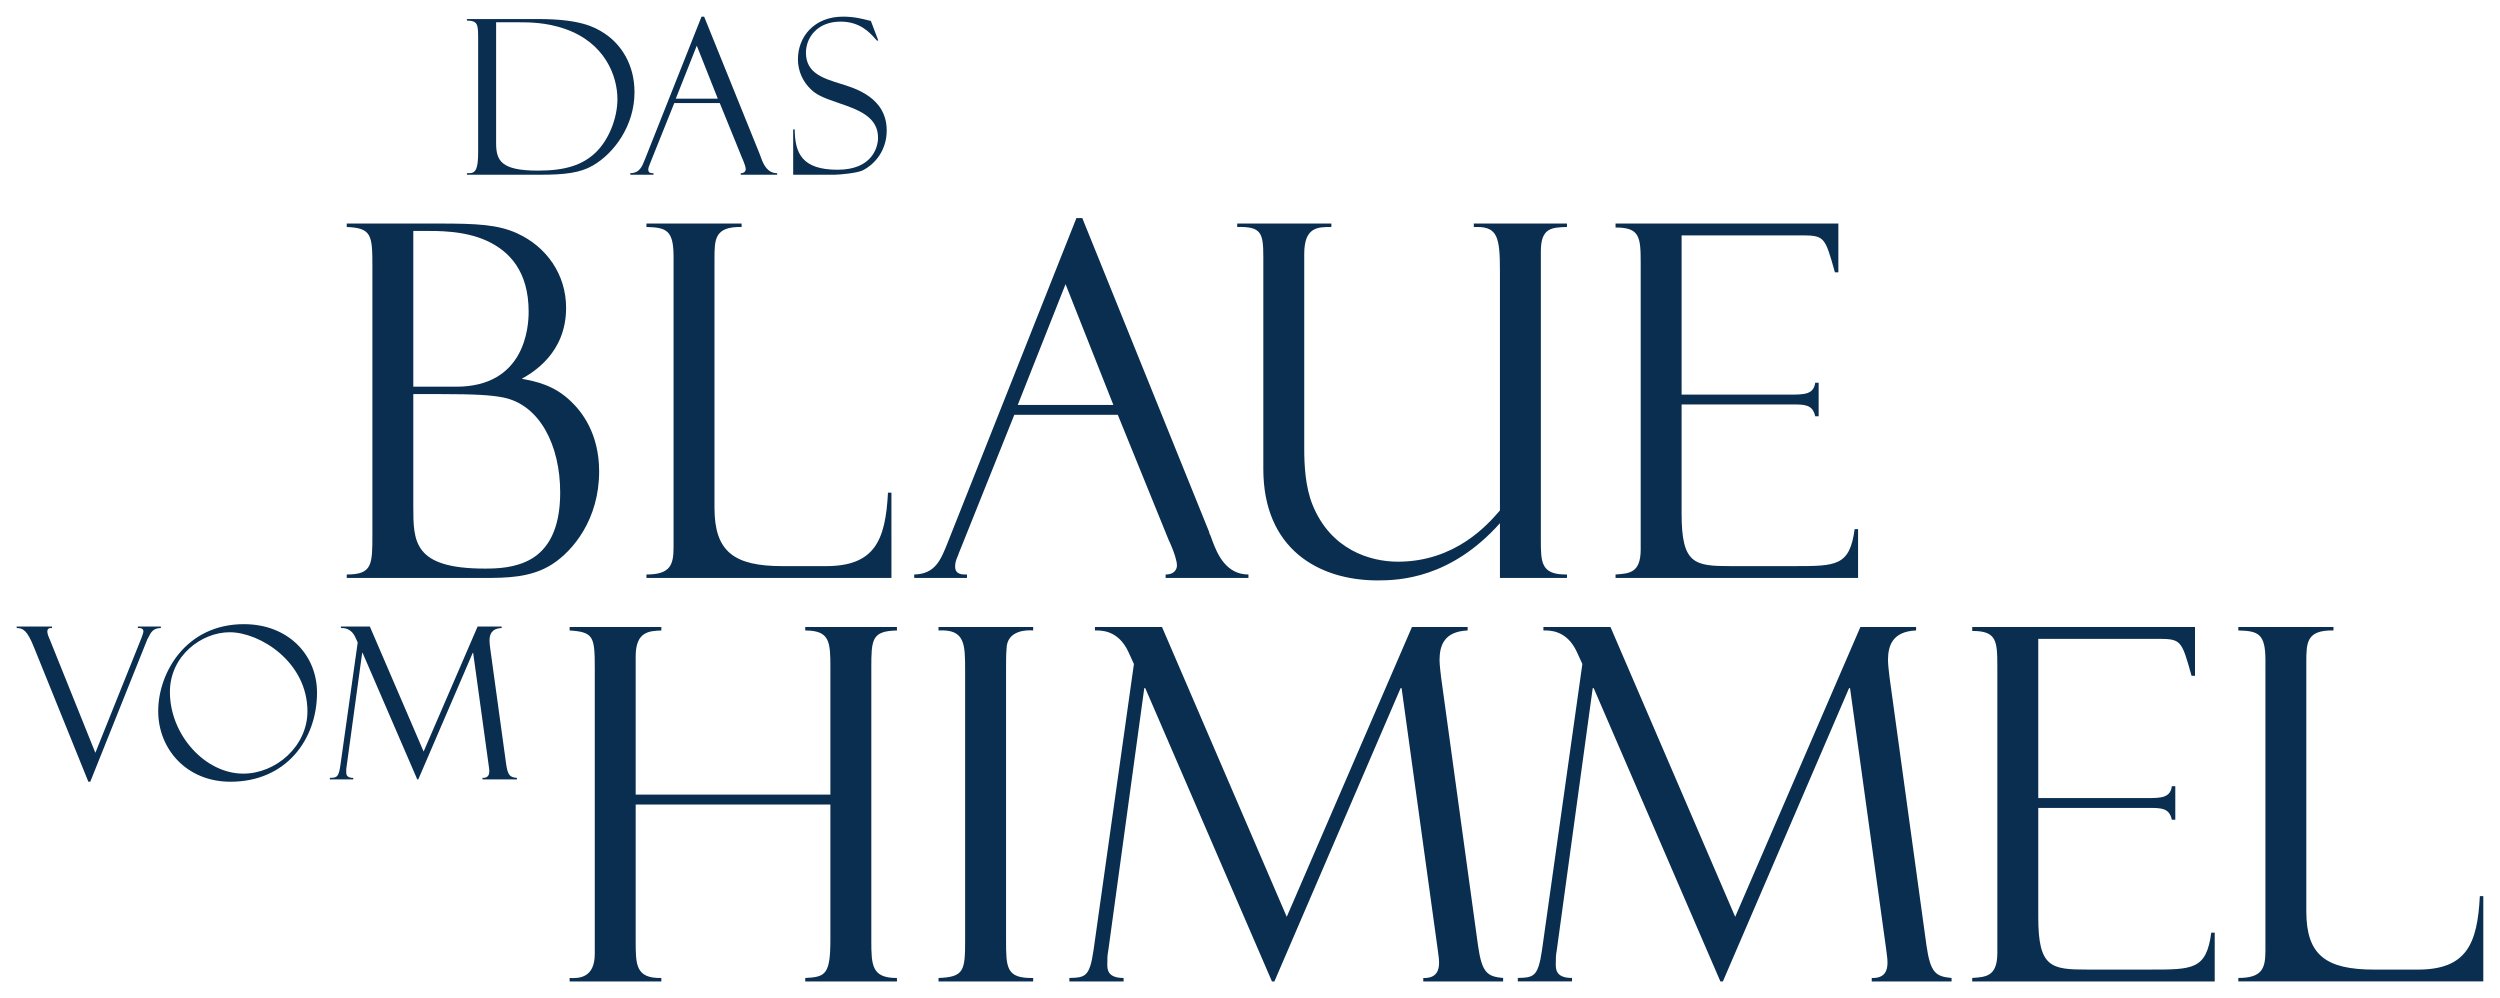
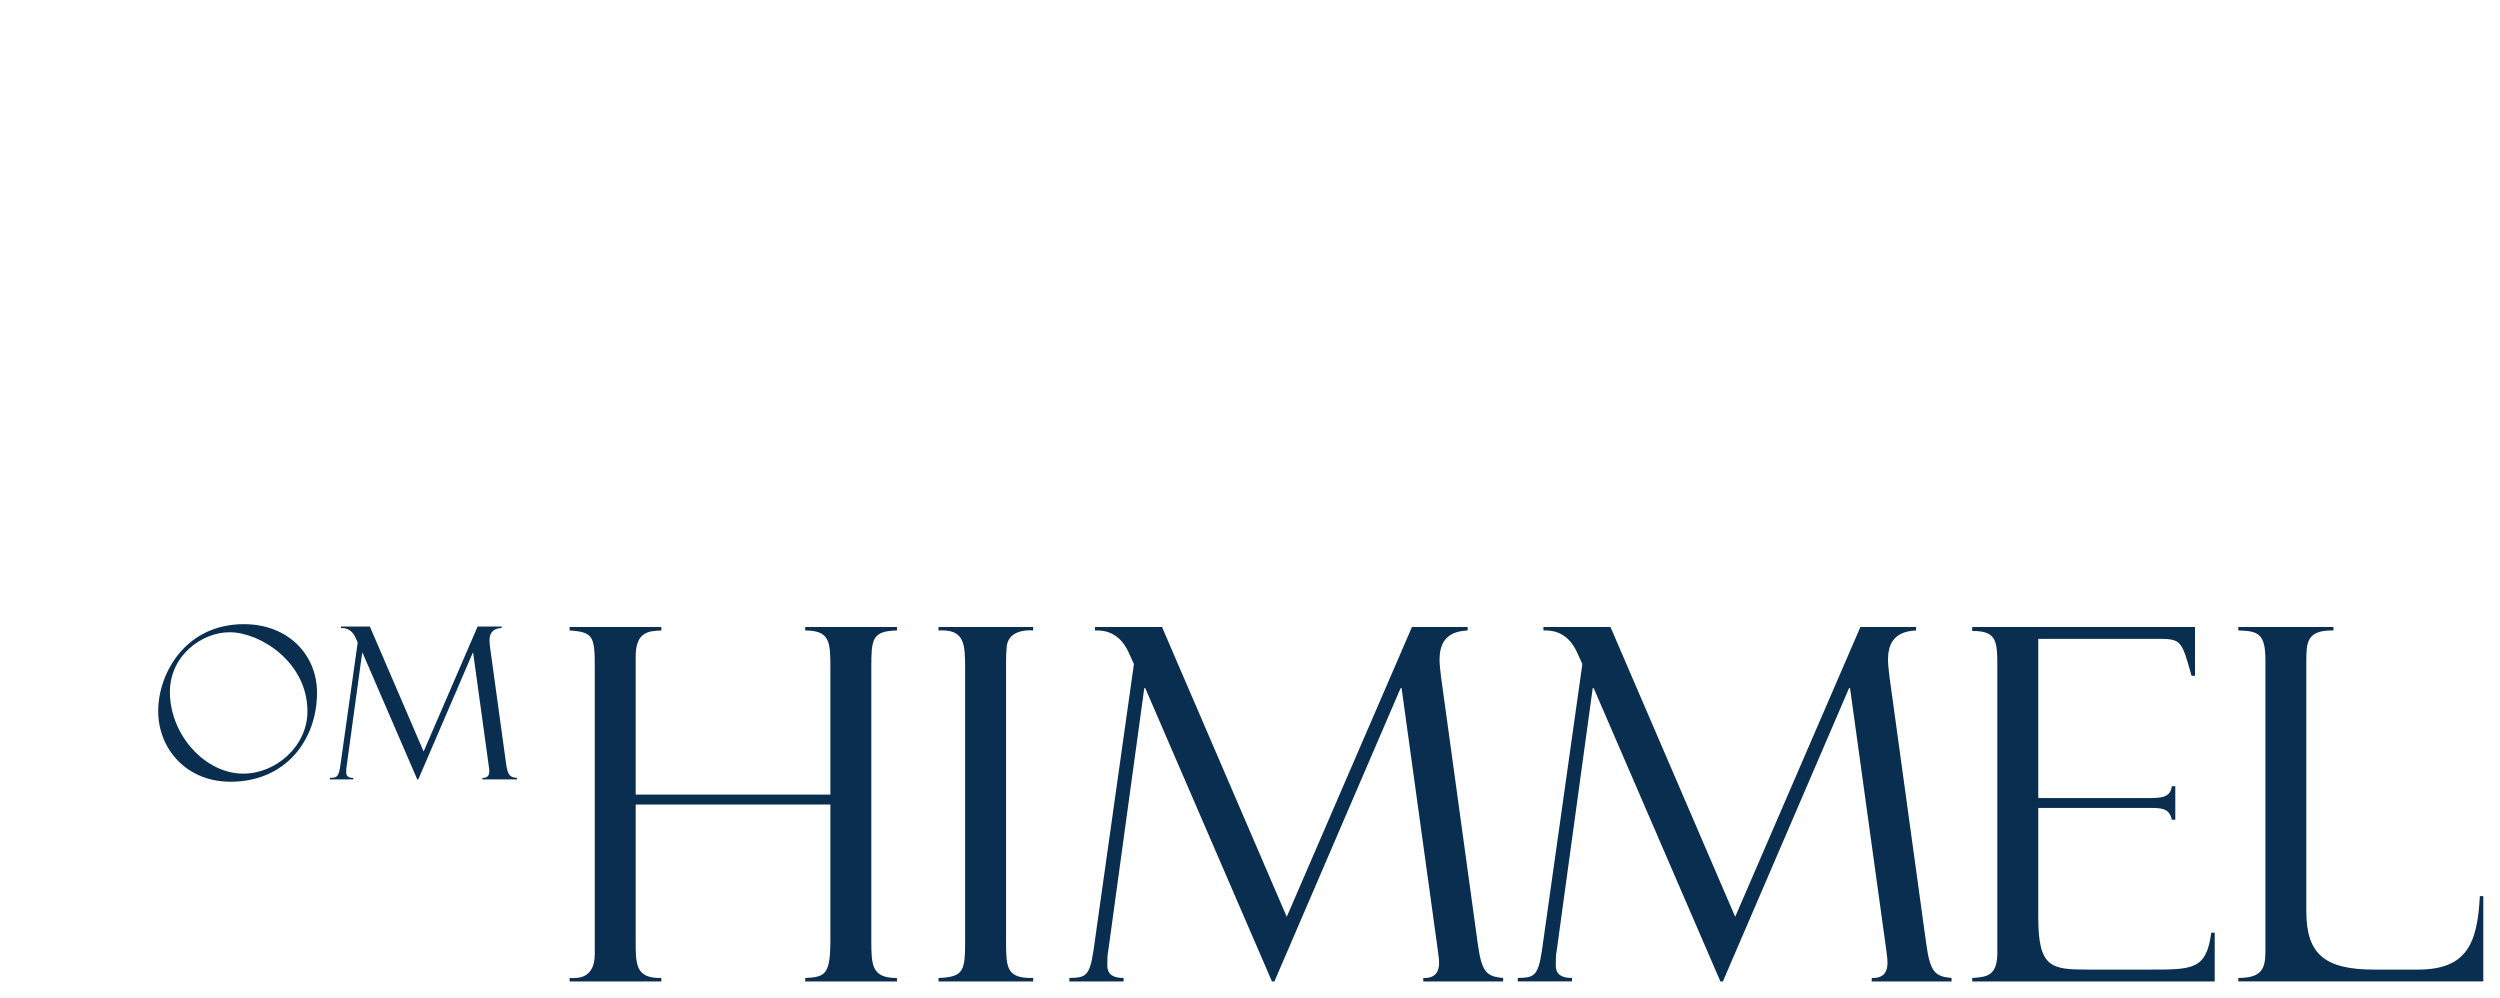
<svg xmlns="http://www.w3.org/2000/svg" xmlns:ns1="http://www.inkscape.org/namespaces/inkscape" xmlns:ns2="http://sodipodi.sourceforge.net/DTD/sodipodi-0.dtd" width="150.01" height="59.89" id="svg9765" version="1.1" ns1:version="0.48.1 " ns2:docname="Neues Dokument 3">
  <defs id="defs9767" />
  <ns2:namedview id="base" pagecolor="#ffffff" bordercolor="#666666" borderopacity="1.0" ns1:pageopacity="0.0" ns1:pageshadow="2" ns1:zoom="5.9251764" ns1:cx="75.440791" ns1:cy="29.650858" ns1:document-units="px" ns1:current-layer="layer1" showgrid="false" fit-margin-top="0" fit-margin-left="0" fit-margin-right="0" fit-margin-bottom="0" ns1:window-width="1024" ns1:window-height="708" ns1:window-x="-4" ns1:window-y="-4" ns1:window-maximized="1" />
  <g ns1:label="Ebene 1" ns1:groupmode="layer" id="layer1" transform="translate(-208.853,-452.847)">
    <g id="g2676" transform="matrix(1.25,0,0,-1.25,238.622,461.435)" style="fill:#0a2e50;fill-opacity:1">
-       <path ns1:connector-curvature="0" d="m 0,0 c 0,-0.853 0.25,-1.32 2.018,-1.32 1.31,0 2.13,0.271 2.755,0.864 0.633,0.602 1.05,1.652 1.05,2.566 0,1.123 -0.603,2.713 -2.527,3.377 C 2.402,5.8 1.54,5.8 1.145,5.8 L 0,5.8 0,0 z m -0.863,5.02 c 0,0.687 -0.019,0.853 -0.539,0.863 l 0,0.073 3.43,0 C 3.992,5.956 4.71,5.591 5.197,5.27 6.019,4.73 6.643,3.752 6.643,2.443 6.643,0.834 5.655,-0.499 4.637,-1.079 4.045,-1.424 3.306,-1.518 2.111,-1.518 l -3.513,0 0,0.073 0.093,0 c 0.333,0 0.446,0.198 0.446,1.019 l 0,5.446" style="fill:#0a2e50;fill-opacity:1;fill-rule:nonzero;stroke:none" id="path2678" />
-     </g>
+       </g>
    <g id="g2680" transform="matrix(1.25,0,0,-1.25,249.403,458.768)" style="fill:#0a2e50;fill-opacity:1">
-       <path ns1:connector-curvature="0" d="M 0,0 2.017,0 1.008,2.545 0,0 z m 2.111,-0.21 -2.183,0 -1.134,-2.826 c -0.02,-0.052 -0.052,-0.124 -0.052,-0.135 -0.051,-0.115 -0.062,-0.166 -0.062,-0.24 0,-0.177 0.166,-0.166 0.25,-0.166 l 0,-0.074 -1.113,0 0,0.074 c 0.447,0.009 0.563,0.311 0.707,0.677 l 2.712,6.838 0.125,0 2.672,-6.61 c 0,-0.011 0.01,-0.053 0.032,-0.083 L 4.106,-2.87 c 0.104,-0.282 0.29,-0.707 0.759,-0.707 l 0,-0.074 -1.747,0 0,0.074 c 0.229,0 0.239,0.166 0.239,0.186 0,0.105 -0.062,0.282 -0.115,0.406 -0.019,0.042 -0.04,0.106 -0.05,0.115 l -1.081,2.66 m 3.597,-1.266 c 0.01,-1.145 0.353,-1.935 2.058,-1.935 1.694,0 1.943,1.114 1.943,1.54 0,0.997 -0.946,1.341 -1.859,1.652 C 6.987,0.071 6.737,0.207 6.476,0.457 6.112,0.81 5.863,1.308 5.863,1.891 c 0,1.079 0.779,2.047 2.163,2.047 0.54,0 0.924,-0.104 1.257,-0.187 0.02,0 0.075,-0.021 0.082,-0.021 L 9.72,2.795 9.657,2.784 C 9.649,2.805 9.595,2.857 9.583,2.867 9.303,3.19 8.826,3.699 7.911,3.699 6.789,3.699 6.248,2.93 6.248,2.203 6.248,1.205 7.121,0.966 7.911,0.716 8.618,0.498 10.125,0.051 10.125,-1.528 10.125,-2.465 9.575,-3.139 8.97,-3.443 8.691,-3.577 7.838,-3.65 7.632,-3.65 l -1.997,0 0,2.174 0.073,0 m -18.308,-18.1 c 0,-1.68 0,-2.981 3.43,-2.981 0.593,0 1.491,0.024 2.248,0.473 0.758,0.45 1.373,1.373 1.373,3.171 0,2.295 -0.993,4.212 -2.721,4.567 -0.592,0.119 -1.372,0.165 -3.005,0.165 l -1.325,0 0,-5.395 z m 0,13.228 0,-7.478 2.058,0 c 3.29,0 3.479,2.84 3.479,3.597 0,1.941 -0.923,2.911 -2.011,3.408 -1.089,0.497 -2.367,0.473 -3.077,0.473 l -0.449,0 z m -3.195,-16.658 0,0.165 c 1.231,0 1.231,0.473 1.231,1.94 l 0,12.826 c 0,1.513 -0.024,1.868 -1.231,1.916 l 0,0.165 4.449,0 c 1.774,0 2.816,-0.046 3.739,-0.474 1.395,-0.637 2.342,-1.963 2.342,-3.571 0,-2.202 -1.632,-3.124 -2.129,-3.408 0.638,-0.118 1.538,-0.284 2.366,-1.088 0.473,-0.451 1.349,-1.491 1.349,-3.361 0,-2.294 -1.255,-3.811 -2.248,-4.448 -1.018,-0.662 -2.248,-0.662 -3.29,-0.662 l -6.578,0" style="fill:#0a2e50;fill-opacity:1;fill-rule:nonzero;stroke:none" id="path2682" />
-     </g>
+       </g>
    <g id="g2684" transform="matrix(1.25,0,0,-1.25,247.643,487.527)" style="fill:#0a2e50;fill-opacity:1">
-       <path ns1:connector-curvature="0" d="m 0,0 0,0.166 c 1.159,0 1.301,0.472 1.301,1.324 l 0,13.938 c 0,1.278 -0.355,1.395 -1.301,1.42 l 0,0.165 4.568,0 0,-0.165 C 3.266,16.872 3.266,16.256 3.266,15.31 l 0,-11.95 c 0,-2.105 0.946,-2.792 3.265,-2.792 l 2.082,0 c 2.343,0 2.862,1.231 2.981,3.526 l 0.166,0 L 11.76,0 0,0 m 17.823,8.306 4.59,0 -2.295,5.797 -2.295,-5.797 z m 4.803,-0.474 -4.968,0 -2.58,-6.437 C 15.031,1.278 14.959,1.113 14.959,1.088 14.842,0.828 14.818,0.709 14.818,0.544 c 0,-0.402 0.379,-0.378 0.568,-0.378 l 0,-0.166 -2.532,0 0,0.166 c 1.017,0.023 1.278,0.71 1.609,1.538 l 6.176,15.571 0.283,0 6.082,-15.05 c 0,-0.024 0.024,-0.12 0.071,-0.19 L 27.17,1.774 c 0.236,-0.639 0.662,-1.608 1.727,-1.608 l 0,-0.166 -3.975,0 0,0.166 c 0.521,0 0.544,0.378 0.544,0.425 0,0.237 -0.142,0.64 -0.261,0.923 -0.046,0.095 -0.093,0.237 -0.117,0.26 l -2.462,6.058" style="fill:#0a2e50;fill-opacity:1;fill-rule:nonzero;stroke:none" id="path2686" />
-     </g>
+       </g>
    <g id="g2688" transform="matrix(1.25,0,0,-1.25,298.855,484.243)" style="fill:#0a2e50;fill-opacity:1">
-       <path ns1:connector-curvature="0" d="m 0,0 c -2.367,-2.65 -4.827,-2.745 -5.869,-2.745 -2.839,0 -5.489,1.513 -5.489,5.348 l 0,10.199 c 0,1.159 -0.119,1.443 -1.254,1.419 l 0,0.165 4.52,0 0,-0.165 c -0.663,0 -1.302,0 -1.302,-1.302 l 0,-9.346 c 0,-0.757 0.047,-1.822 0.402,-2.697 0.875,-2.154 2.769,-2.722 4.094,-2.722 2.769,0 4.33,1.799 4.898,2.46 l 0,11.524 c 0,1.563 -0.119,2.083 -1.088,2.083 l -0.166,0 0,0.165 4.472,0 0,-0.165 C 2.508,14.197 1.964,14.197 1.964,13.061 l 0,-13.864 c 0,-1.066 0,-1.681 1.254,-1.657 l 0,-0.167 L 0,-2.627 0,0 m 6.757,12.494 c 0,1.254 -0.048,1.702 -1.207,1.702 l 0,0.19 10.696,0 0,-2.342 -0.166,0 c -0.497,1.774 -0.497,1.774 -1.751,1.774 l -5.608,0 0,-7.643 5.206,0 c 0.663,0 1.135,0 1.207,0.568 l 0.165,0 0,-1.609 -0.165,0 c -0.119,0.567 -0.521,0.567 -1.065,0.567 l -5.348,0 0,-5.251 c 0,-2.415 0.614,-2.509 2.366,-2.509 l 3.006,0 c 2.058,0 2.696,0 2.934,1.775 l 0.165,0 0,-2.343 -11.642,0 0,0.166 c 0.663,0.047 1.207,0.071 1.207,1.206 l 0,13.749 m -74.425,-24.903 -0.092,0 -2.613,6.46 c -0.327,0.817 -0.53,0.917 -0.828,0.917 l 0,0.074 1.695,0 0,-0.074 c -0.143,0.012 -0.223,-0.029 -0.223,-0.172 0,-0.092 0.05,-0.234 0.101,-0.337 l 2.204,-5.48 2.195,5.47 c 0,0.01 0.009,0.03 0.021,0.051 0.019,0.062 0.091,0.235 0.091,0.317 0,0.041 -0.021,0.173 -0.266,0.151 l 0,0.074 1.102,0 0,-0.074 c -0.377,0 -0.479,-0.213 -0.602,-0.457 l -0.041,-0.072 -2.744,-6.848" style="fill:#0a2e50;fill-opacity:1;fill-rule:nonzero;stroke:none" id="path2690" />
-     </g>
+       </g>
    <g id="g2692" transform="matrix(1.25,0,0,-1.25,222.633,490.784)" style="fill:#0a2e50;fill-opacity:1">
      <path ns1:connector-curvature="0" d="m 0,0 c -1.347,0 -2.868,-1.125 -2.868,-2.869 0,-2.051 1.684,-3.918 3.521,-3.918 1.571,0 3.081,1.317 3.081,2.989 C 3.734,-1.421 1.449,0 0,0 z m 0.041,-7.176 c -2.124,0 -3.471,1.583 -3.471,3.389 0,1.836 1.327,4.175 4.113,4.175 2.133,0 3.511,-1.48 3.511,-3.286 0,-2.256 -1.49,-4.278 -4.153,-4.278 m 11.862,7.451 1.154,0 0,-0.073 c -0.491,-0.02 -0.583,-0.315 -0.583,-0.611 0,-0.092 0.02,-0.256 0.031,-0.347 l 0.766,-5.562 c 0.081,-0.571 0.193,-0.643 0.52,-0.674 l 0,-0.071 -1.653,0 0,0.071 c 0.286,-0.009 0.326,0.174 0.326,0.316 0,0.052 0,0.082 -0.031,0.296 l -0.744,5.389 -0.021,0 -2.613,-6.072 -0.05,0 -2.623,6.072 -0.021,0 L 5.617,-6.42 C 5.596,-6.512 5.596,-6.614 5.596,-6.706 c 0,-0.101 0,-0.286 0.337,-0.286 l 0,-0.071 -1.123,0 0,0.071 c 0.327,0.011 0.419,0.02 0.501,0.572 l 0.836,5.929 -0.112,0.244 C 5.82,0.224 5.454,0.202 5.341,0.202 l 0,0.073 1.389,0 2.581,-6.002 2.592,6.002 m 16.934,-8.544 -9.346,0 0,-6.554 c 0,-1.137 0,-1.798 1.231,-1.774 l 0,-0.166 -4.402,0 0,0.166 c 0.45,-0.024 1.207,0 1.207,1.158 l 0,13.701 c 0,1.513 -0.047,1.752 -1.207,1.822 l 0,0.166 4.402,0 0,-0.166 C 20.177,0.06 19.491,0.06 19.491,-1.146 l 0,-6.649 9.346,0 0,6.08 c 0,1.255 -0.023,1.799 -1.206,1.799 l 0,0.166 4.401,0 0,-0.166 c -1.207,-0.024 -1.23,-0.426 -1.23,-1.799 l 0,-13.062 c 0,-1.229 0.023,-1.82 1.23,-1.82 l 0,-0.166 -4.401,0 0,0.166 c 0.97,0.046 1.206,0.166 1.206,1.845 l 0,6.483 m 5.191,8.519 4.543,0 0,-0.165 C 38.334,0.109 37.293,0.132 37.293,-0.815 37.27,-0.956 37.27,-1.572 37.27,-1.69 l 0,-13.062 c 0,-1.348 0,-1.869 1.301,-1.845 l 0,-0.166 -4.543,0 0,0.166 c 1.23,0.046 1.277,0.354 1.277,1.82 l 0,12.945 c 0,1.254 0,1.988 -1.277,1.917 l 0,0.165 m 22.726,0 2.674,0 0,-0.165 c -1.136,-0.047 -1.349,-0.734 -1.349,-1.421 0,-0.212 0.047,-0.591 0.071,-0.803 l 1.775,-12.896 c 0.189,-1.326 0.449,-1.491 1.206,-1.562 l 0,-0.166 -3.833,0 0,0.166 c 0.662,-0.024 0.758,0.402 0.758,0.733 0,0.118 0,0.189 -0.072,0.685 l -1.727,12.495 -0.048,0 -6.058,-14.079 -0.117,0 -6.082,14.079 -0.047,0 -1.727,-12.589 c -0.048,-0.212 -0.048,-0.449 -0.048,-0.662 0,-0.237 0,-0.662 0.782,-0.662 l 0,-0.166 -2.603,0 0,0.166 c 0.757,0.023 0.97,0.046 1.159,1.324 l 1.94,13.748 -0.26,0.569 c -0.497,1.088 -1.349,1.041 -1.61,1.041 l 0,0.165 3.219,0 5.987,-13.912 6.01,13.912 m 21.527,0 2.674,0 0,-0.165 c -1.136,-0.047 -1.349,-0.734 -1.349,-1.421 0,-0.212 0.047,-0.591 0.071,-0.803 l 1.776,-12.896 c 0.189,-1.326 0.449,-1.491 1.205,-1.562 l 0,-0.166 -3.832,0 0,0.166 c 0.662,-0.024 0.756,0.402 0.756,0.733 0,0.118 0,0.189 -0.069,0.685 l -1.729,12.495 -0.047,0 -6.057,-14.079 -0.119,0 -6.082,14.079 -0.047,0 -1.727,-12.589 c -0.046,-0.212 -0.046,-0.449 -0.046,-0.662 0,-0.237 0,-0.662 0.78,-0.662 l 0,-0.166 -2.603,0 0,0.166 c 0.757,0.023 0.97,0.046 1.159,1.324 l 1.94,13.748 -0.26,0.569 c -0.497,1.088 -1.348,1.041 -1.609,1.041 l 0,0.165 3.219,0 5.986,-13.912 6.01,13.912 m 6.574,-1.892 c 0,1.254 -0.047,1.703 -1.206,1.703 l 0,0.189 10.695,0 0,-2.343 -0.165,0 c -0.498,1.775 -0.498,1.775 -1.751,1.775 l -5.608,0 0,-7.643 5.205,0 c 0.663,0 1.137,0 1.207,0.569 l 0.166,0 0,-1.61 -0.166,0 c -0.119,0.567 -0.521,0.567 -1.065,0.567 l -5.347,0 0,-5.252 c 0,-2.413 0.614,-2.507 2.365,-2.507 l 3.005,0 c 2.059,0 2.698,0 2.935,1.773 l 0.165,0 0,-2.342 -11.641,0 0,0.167 c 0.662,0.046 1.206,0.07 1.206,1.205 l 0,13.749 m 11.568,-15.121 0,0.167 c 1.159,0 1.301,0.472 1.301,1.323 l 0,13.937 c 0,1.278 -0.355,1.397 -1.301,1.421 l 0,0.165 4.567,0 0,-0.165 c -1.303,0.024 -1.303,-0.592 -1.303,-1.538 l 0,-11.95 c 0,-2.105 0.947,-2.792 3.267,-2.792 l 2.082,0 c 2.343,0 2.863,1.23 2.981,3.526 l 0.166,0 0,-4.094 -11.76,0" style="fill:#0a2e50;fill-opacity:1;fill-rule:nonzero;stroke:none" id="path2694" />
    </g>
  </g>
</svg>